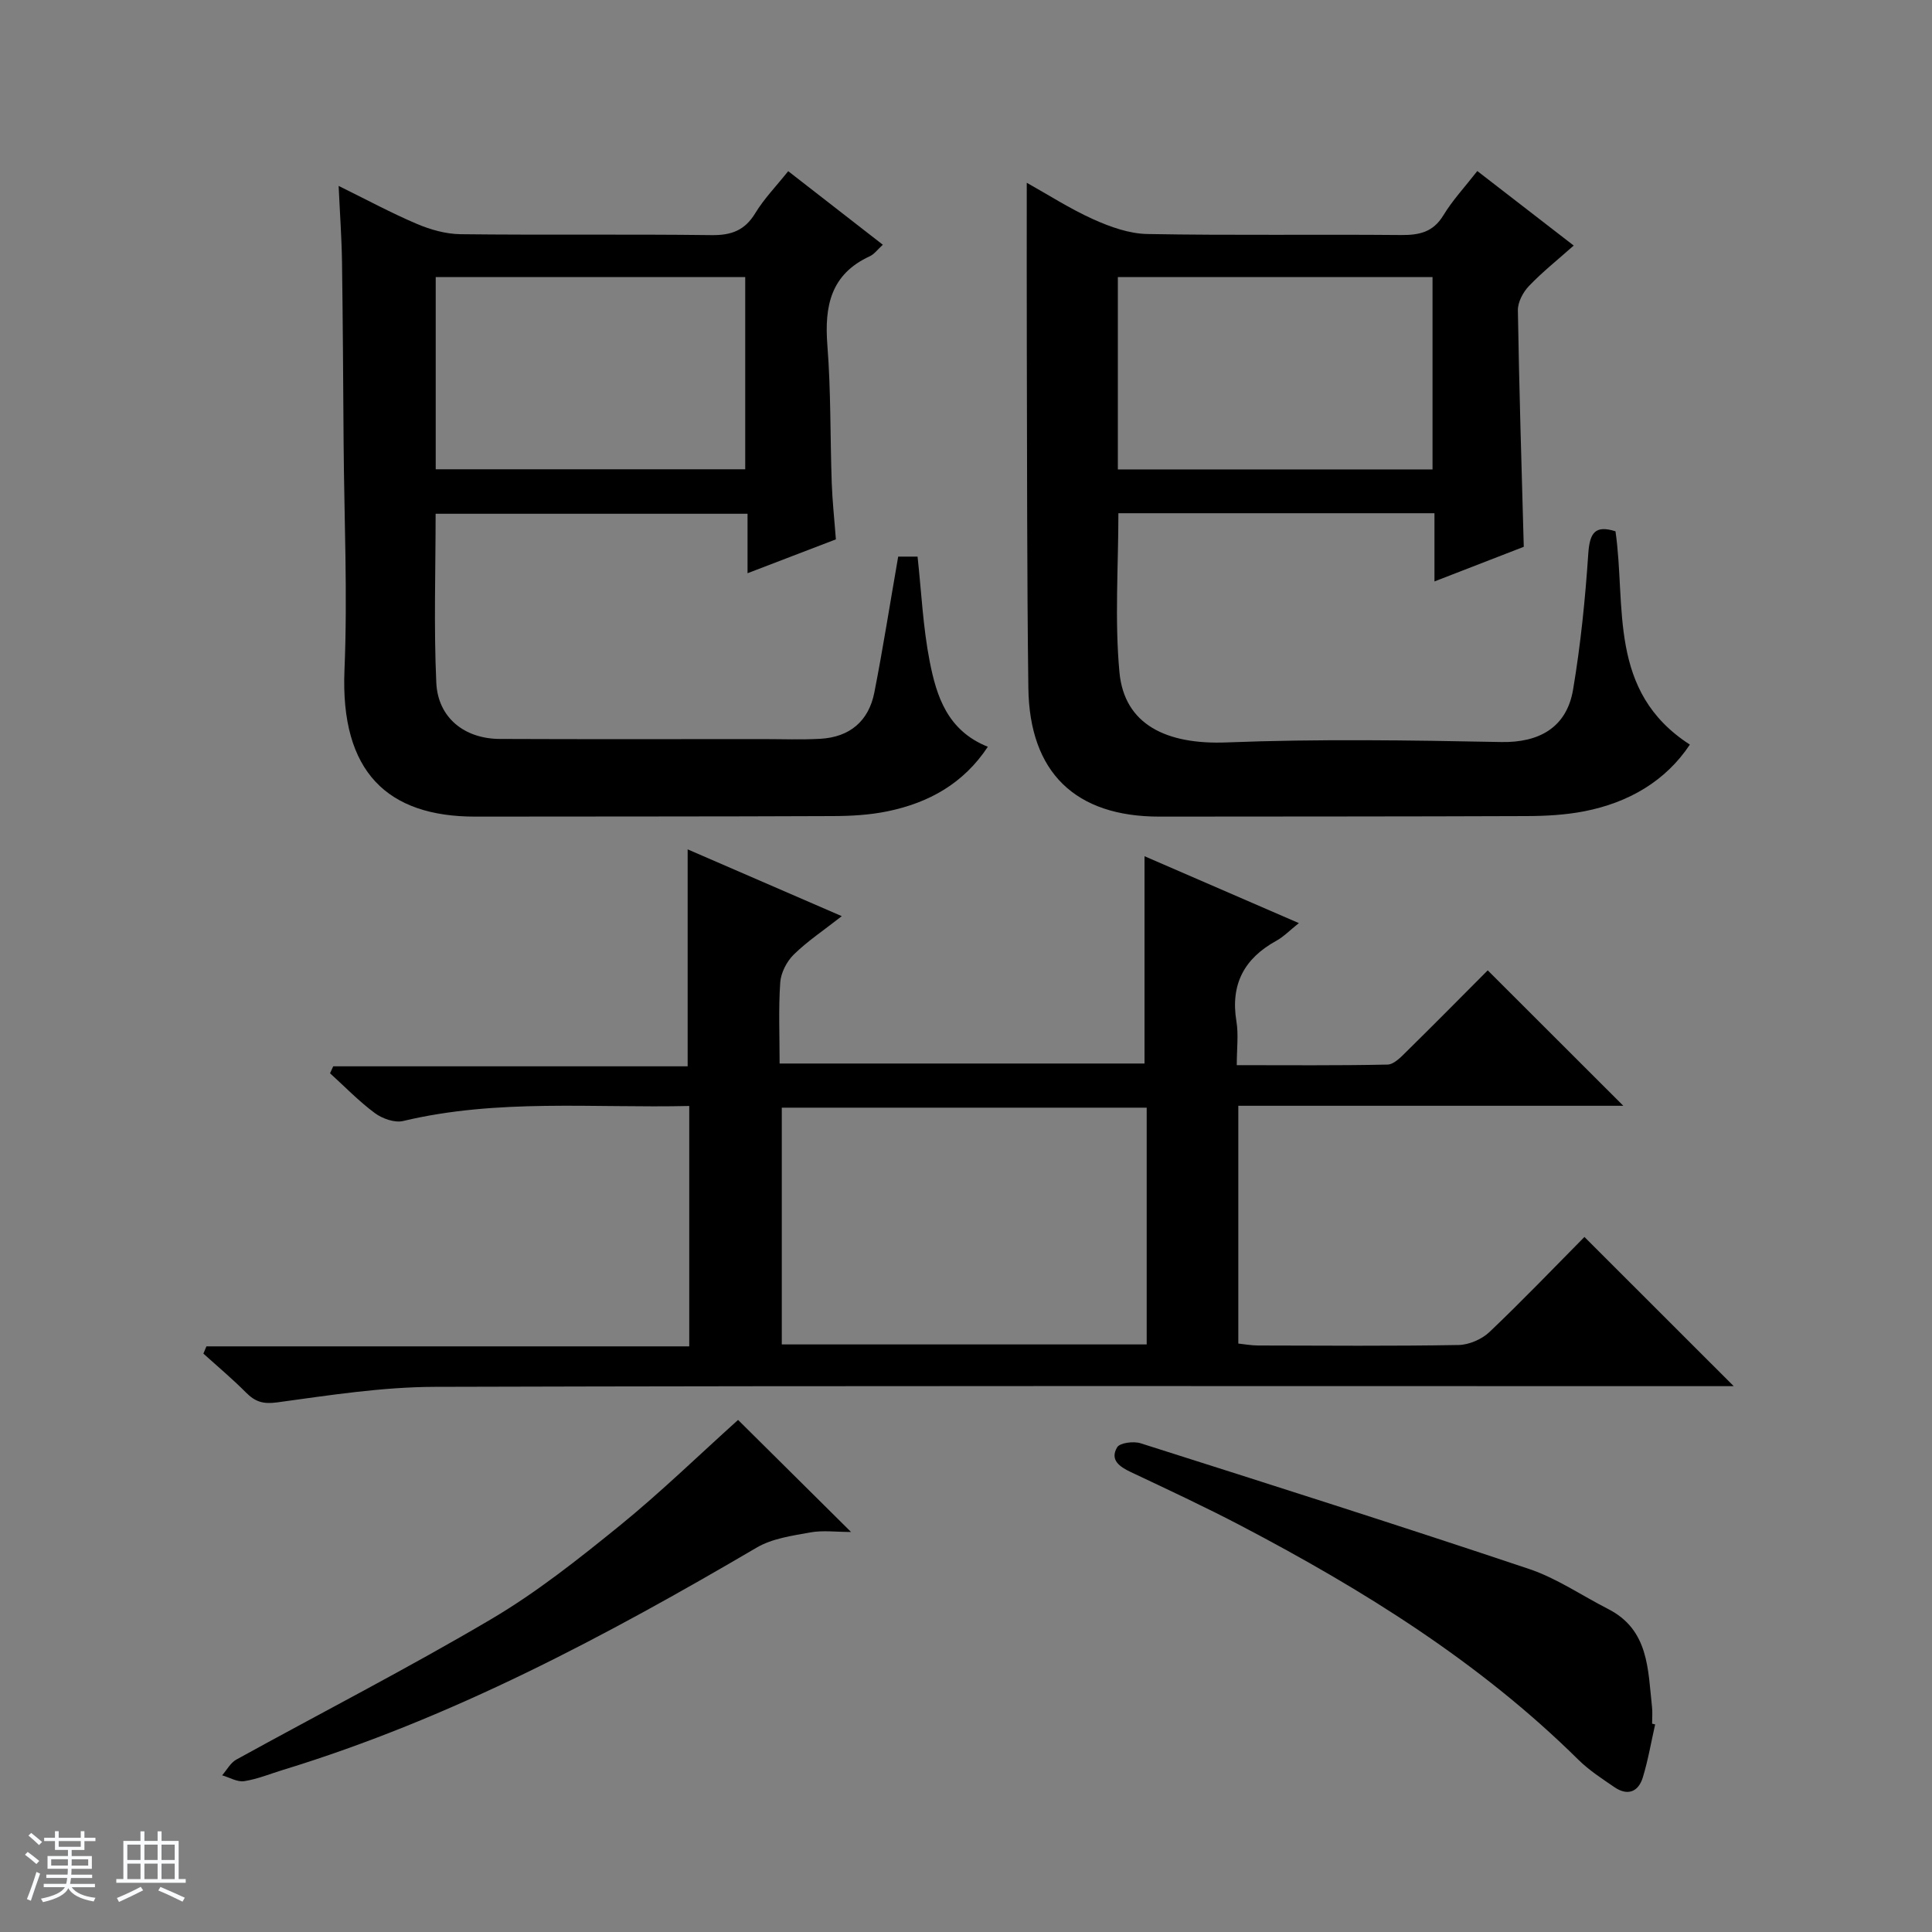
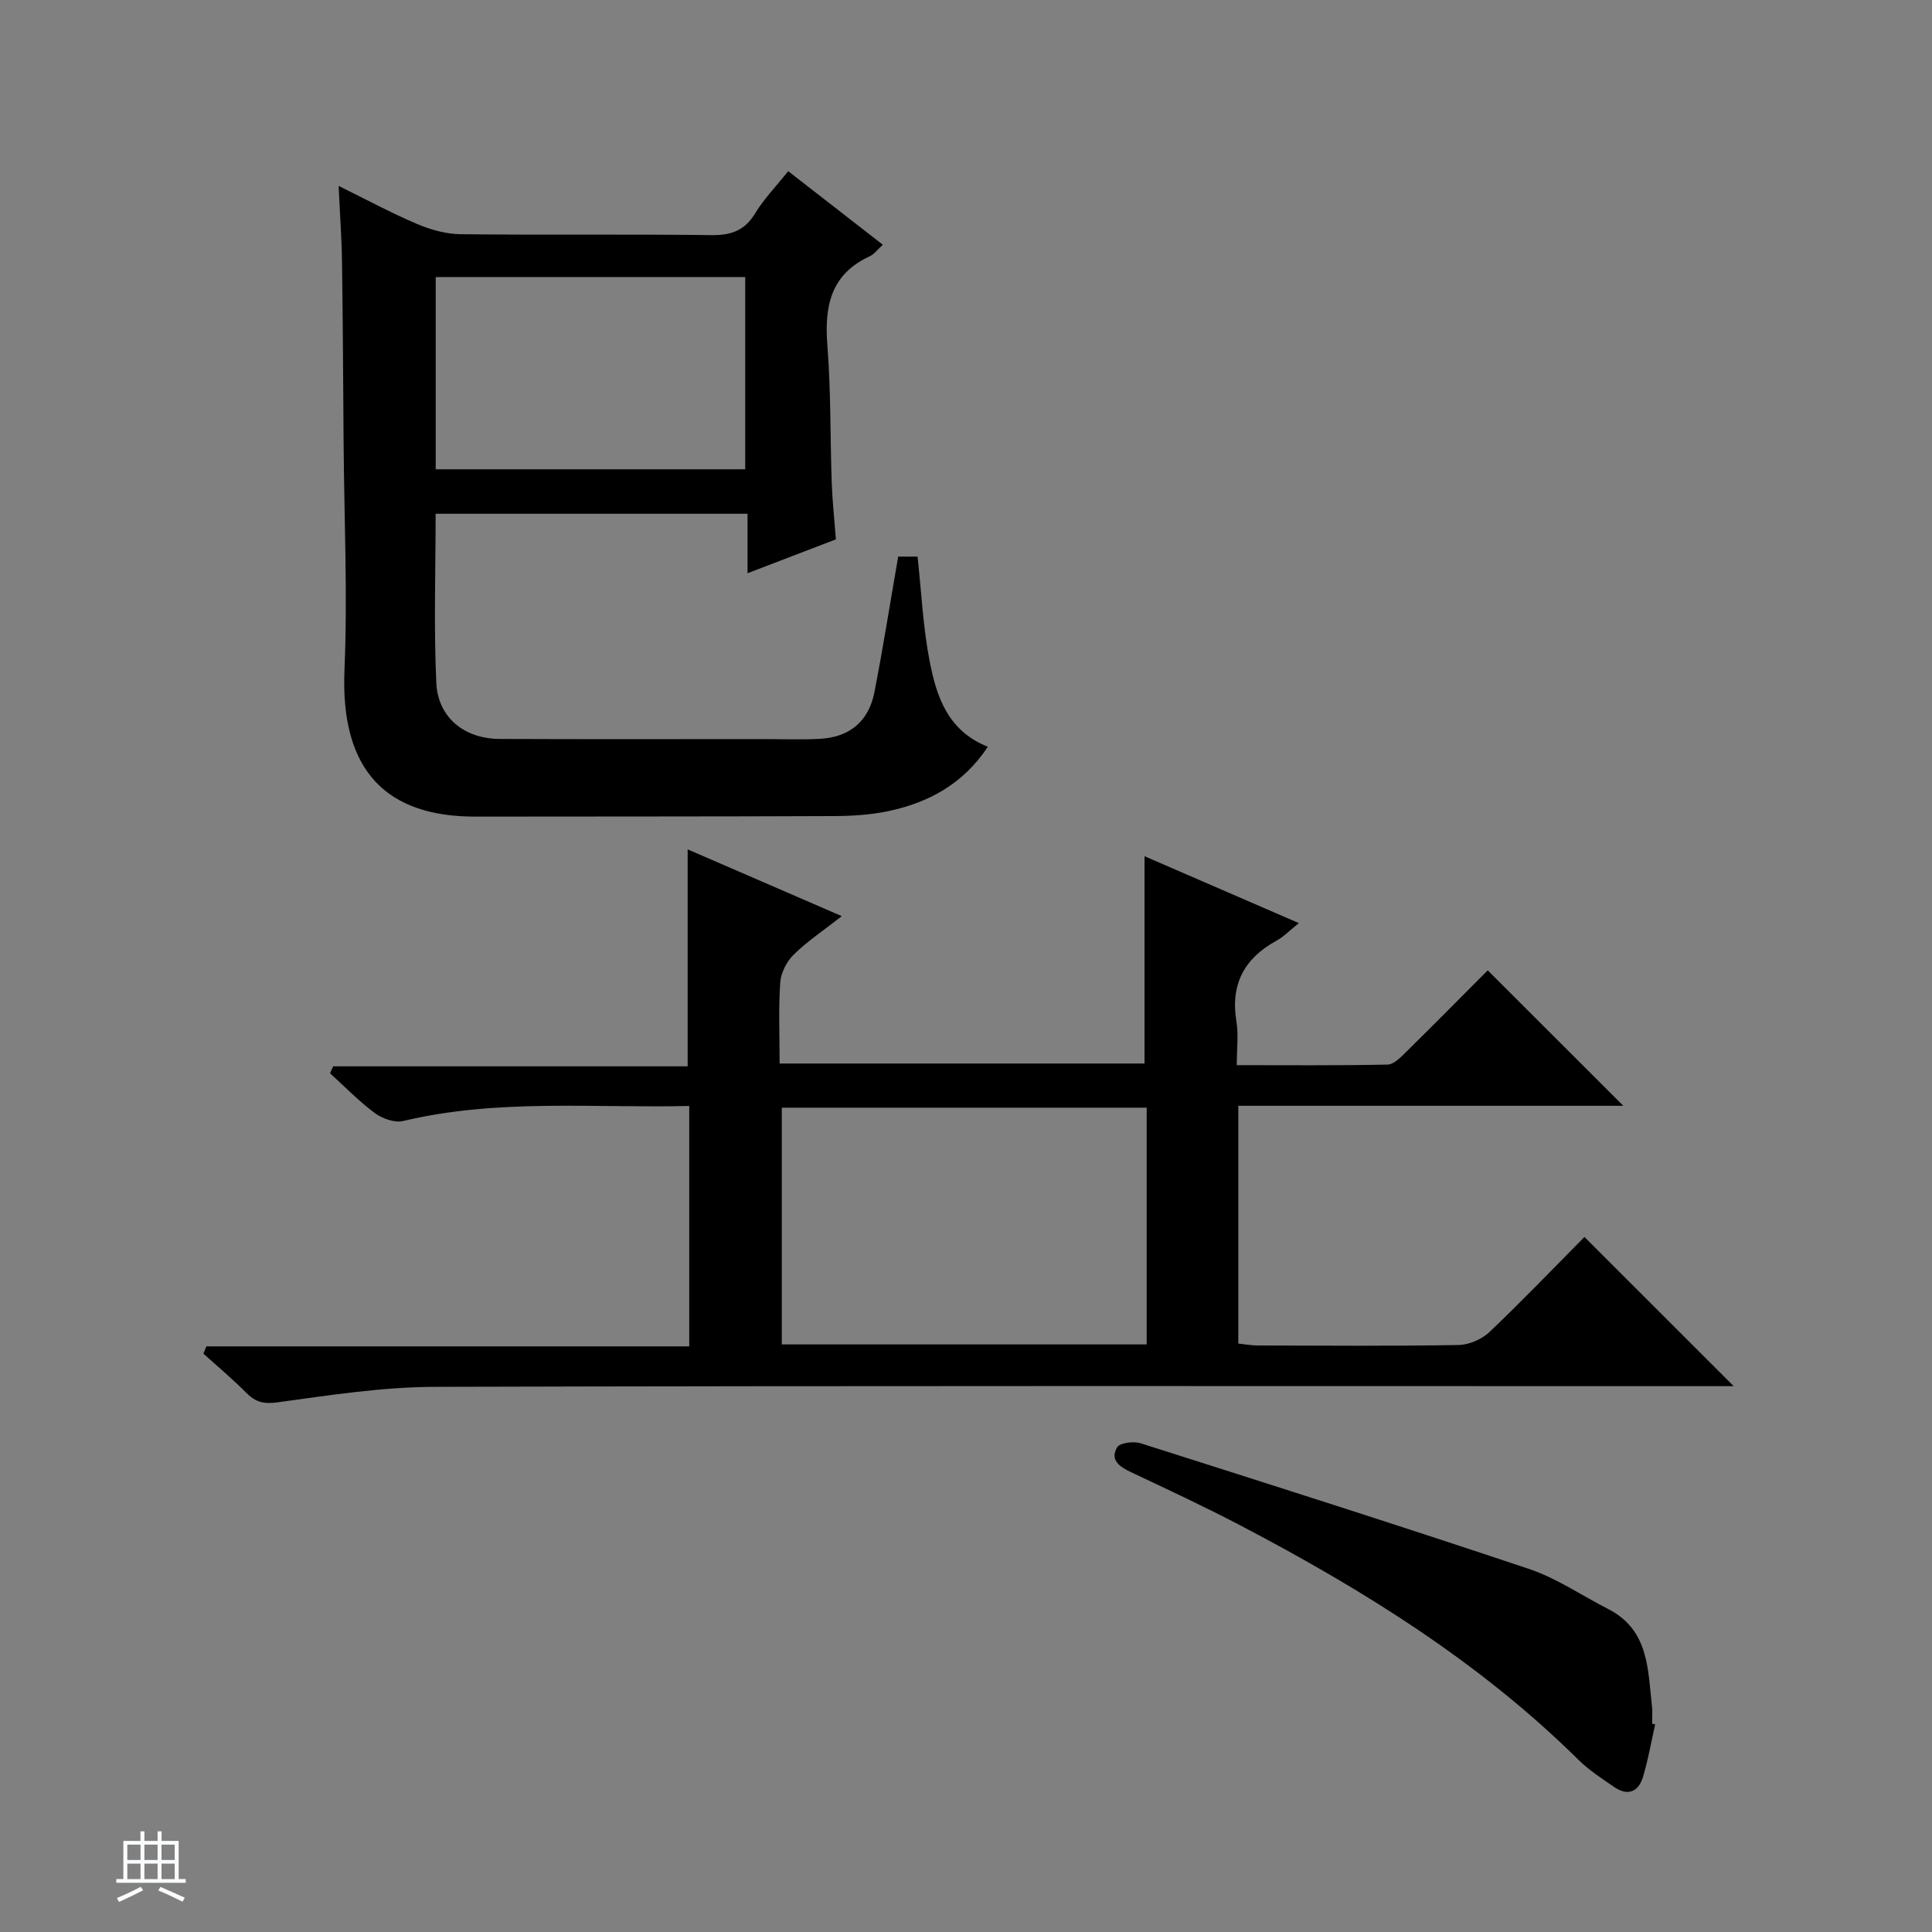
<svg xmlns="http://www.w3.org/2000/svg" enable-background="new 0 0 400 400" viewBox="0 0 400 400">
  <rect x="0" y="0" width="400" height="400" fill="#808080" stroke="none" />
-   <path d="m5.17 384 .56-.58c.85.61 1.65 1.24 2.4 1.87l-.59.64c-.84-.73-1.63-1.38-2.37-1.93m1.22 9.53-.82-.34c.71-1.76 1.37-3.64 1.98-5.63.24.13.5.25.76.36-.6 1.67-1.24 3.54-1.92 5.61m-.5-13.5.57-.54c.56.44 1.31 1.06 2.26 1.87l-.64.64c-.68-.66-1.41-1.32-2.19-1.97m3.25.46h2.24v-1.36h.77v1.36h4.57v-1.36h.76v1.36h2.28v.69h-2.28v1.84h-2.64v1.26h4.18v2.64h-4.21c0 .45-.02.86-.05 1.21h4.32v.69h-4.38c-.04.34-.1.75-.19 1.22h5.15v.69h-4.82c.87 1.19 2.51 1.92 4.93 2.19-.17.31-.3.57-.37.76-2.77-.49-4.52-1.41-5.26-2.76-.56 1.26-2.3 2.23-5.24 2.9-.12-.24-.26-.48-.43-.72 2.73-.55 4.38-1.34 4.96-2.38h-4.38v-.69h4.65c.1-.38.17-.79.21-1.22h-4.32v-.69h4.4c.03-.34.05-.75.05-1.21h-4.2v-2.64h4.23v-1.26h-2.69v-1.84h-2.24zm1.46 4.46v1.29h3.45c.01-.4.02-.57.01-.53v-.32-.45h-3.46zm1.55-2.59h4.57v-1.19h-4.57zm6.11 2.59h-3.42v.77c-.01.19-.01.37-.02.53h3.44z" fill="#fafbfc" />
  <path d="m32.63 379.16h.82v1.98h3.54v7.89h1.46v.78h-14.37v-.78h1.46v-7.89h3.54v-1.98h.82v1.98h2.73zm-3.49 11.48.5.73c-1.61.82-3.28 1.63-5 2.41-.13-.27-.28-.55-.44-.82 1.75-.72 3.4-1.49 4.94-2.32m-2.78-5.55h2.73v-3.18h-2.73zm0 3.95h2.73v-3.2h-2.73zm3.54-3.95h2.73v-3.18h-2.73zm0 3.95h2.73v-3.2h-2.73zm7.89 4.68c-1.84-.92-3.51-1.7-5.02-2.32l.45-.73c1.89.8 3.57 1.55 5.04 2.23zm-1.62-11.81h-2.73v3.18h2.73zm-2.73 7.13h2.73v-3.2h-2.73v3.19z" fill="#fafbfc" />
  <g fill="#000001">
    <path d="m174.28 189.68c-3.81 2.99-7.14 5.2-9.94 7.95-1.46 1.43-2.66 3.77-2.8 5.77-.38 5.44-.13 10.93-.13 16.79h75.55c0-14.26 0-28.44 0-42.92 10.07 4.36 20.61 8.93 31.96 13.85-1.93 1.53-3.15 2.82-4.64 3.64-6.69 3.67-9.56 9.04-8.29 16.72.45 2.73.07 5.61.07 9.05 10.65 0 20.94.1 31.21-.12 1.35-.03 2.82-1.59 3.96-2.72 5.79-5.7 11.5-11.48 16.79-16.79 9.55 9.54 18.77 18.75 28.07 28.04-26.28 0-52.84 0-79.71 0v49.23c1.29.13 2.69.4 4.1.4 13.83.03 27.66.14 41.49-.1 2.19-.04 4.84-1.19 6.43-2.71 6.87-6.53 13.42-13.38 19.64-19.66 10.49 10.48 20.67 20.66 30.91 30.89-1.2 0-3.09 0-4.98 0-87.98 0-175.96-.11-263.95.14-10.89.03-21.81 1.74-32.64 3.22-2.93.4-4.56-.14-6.46-2.05-2.8-2.82-5.86-5.38-8.81-8.05l.63-1.5h99.96c0-16.96 0-33.06 0-49.77-19.92.46-39.7-1.55-59.23 3.11-1.76.42-4.32-.49-5.87-1.64-3.31-2.45-6.2-5.46-9.27-8.24.22-.48.44-.96.66-1.44h73.38c0-15.32 0-29.88 0-44.92 10.32 4.48 20.63 8.94 31.91 13.83zm63.13 88.67c0-16.73 0-32.93 0-49.02-25.46 0-50.51 0-75.55 0v49.02z" />
-     <path d="m334.47 110c2.24 15.5-1.66 33.17 15.4 44.16-5 7.53-12.65 12.02-21.92 13.82-3.89.75-7.93.97-11.9.98-25.33.1-50.65.08-75.98.11-17.41.02-26.94-9.11-27.16-26.67-.3-23.49-.25-46.98-.32-70.47-.03-11.13-.01-22.26-.01-34.09 4.44 2.48 8.95 5.39 13.79 7.57 3.5 1.57 7.43 2.98 11.19 3.04 17.49.32 34.99.05 52.48.21 3.78.03 6.66-.56 8.8-4.09 1.88-3.1 4.41-5.81 7.02-9.16 6.51 5.03 12.91 9.98 19.96 15.43-3.31 2.94-6.49 5.47-9.28 8.39-1.22 1.28-2.31 3.34-2.28 5.03.26 16.11.76 32.22 1.22 48.95-5.67 2.2-11.76 4.56-18.49 7.17 0-5.06 0-9.47 0-14.12-22.04 0-43.62 0-65.44 0 0 11.09-.79 22.09.22 32.93 1.01 10.83 9.72 15.01 22.21 14.52 18.92-.74 37.9-.45 56.84-.08 7.78.15 13.54-2.96 14.87-10.86 1.57-9.32 2.52-18.77 3.15-28.2.3-4.28 1.43-5.9 5.63-4.57zm-103.03-12.81h65.15c0-13.61 0-26.83 0-39.83-21.96 0-43.51 0-65.15 0z" />
    <path d="m185.96 115.24h4.01c.8 7.29 1.12 14.59 2.51 21.68 1.41 7.2 3.65 14.34 12.04 17.69-5.05 7.64-12.24 11.59-20.71 13.35-3.71.77-7.59.99-11.39 1-24.66.11-49.32.07-73.98.11-18.18.03-28.01-9.21-27.12-30.37.66-15.61-.06-31.29-.18-46.94-.09-12.49-.15-24.99-.33-37.48-.07-4.96-.43-9.92-.7-15.79 5.71 2.81 10.87 5.6 16.23 7.88 2.81 1.19 5.98 2.08 9 2.12 17.33.2 34.66-.03 51.99.19 4.11.05 6.88-.98 9.05-4.56 1.79-2.95 4.26-5.49 6.81-8.68 6.53 5.08 12.9 10.03 19.59 15.23-1.06.96-1.76 1.95-2.71 2.39-8.11 3.73-9.4 10.35-8.77 18.45.74 9.44.57 18.95.9 28.43.13 3.8.55 7.59.86 11.73-5.9 2.26-11.71 4.48-18.29 7.01 0-4.5 0-8.23 0-12.31-21.78 0-42.98 0-64.58 0 0 11.75-.39 23.38.14 34.97.33 7.25 5.82 11.62 13.15 11.65 18.16.08 36.33.03 54.49.03 3.96 0 7.92.16 11.87-.06 6.07-.34 10.01-3.65 11.18-9.57 1.79-9.11 3.22-18.28 4.94-28.15zm-95.75-18.08h64.08c0-13.53 0-26.63 0-39.79-21.51 0-42.72 0-64.08 0z" />
    <path d="m342.68 357.02c-.83 3.67-1.46 7.41-2.56 11-.91 2.97-3.13 3.85-5.83 2.02-2.6-1.77-5.29-3.52-7.51-5.71-20.45-20.22-44.54-35.17-69.8-48.42-7.5-3.93-15.19-7.51-22.85-11.13-2.35-1.11-4.38-2.52-2.84-5.13.56-.94 3.4-1.3 4.85-.84 26.85 8.53 53.71 17.07 80.42 26.02 5.75 1.93 10.95 5.52 16.41 8.31 8.45 4.32 8.2 12.53 9.06 20.24.13 1.15.02 2.33.02 3.49.2.06.41.11.63.15z" />
-     <path d="m152.81 293.98c7.56 7.5 15.1 14.98 23.39 23.2-3.12 0-5.85-.38-8.43.09-3.79.69-7.9 1.25-11.12 3.15-31.27 18.34-63.14 35.34-98 46-2.69.82-5.34 1.93-8.09 2.35-1.43.22-3.04-.77-4.57-1.21.97-1.1 1.72-2.58 2.93-3.25 17.59-9.7 35.48-18.88 52.77-29.08 9.4-5.54 18.08-12.44 26.59-19.34 8.5-6.91 16.38-14.58 24.53-21.91z" />
  </g>
</svg>